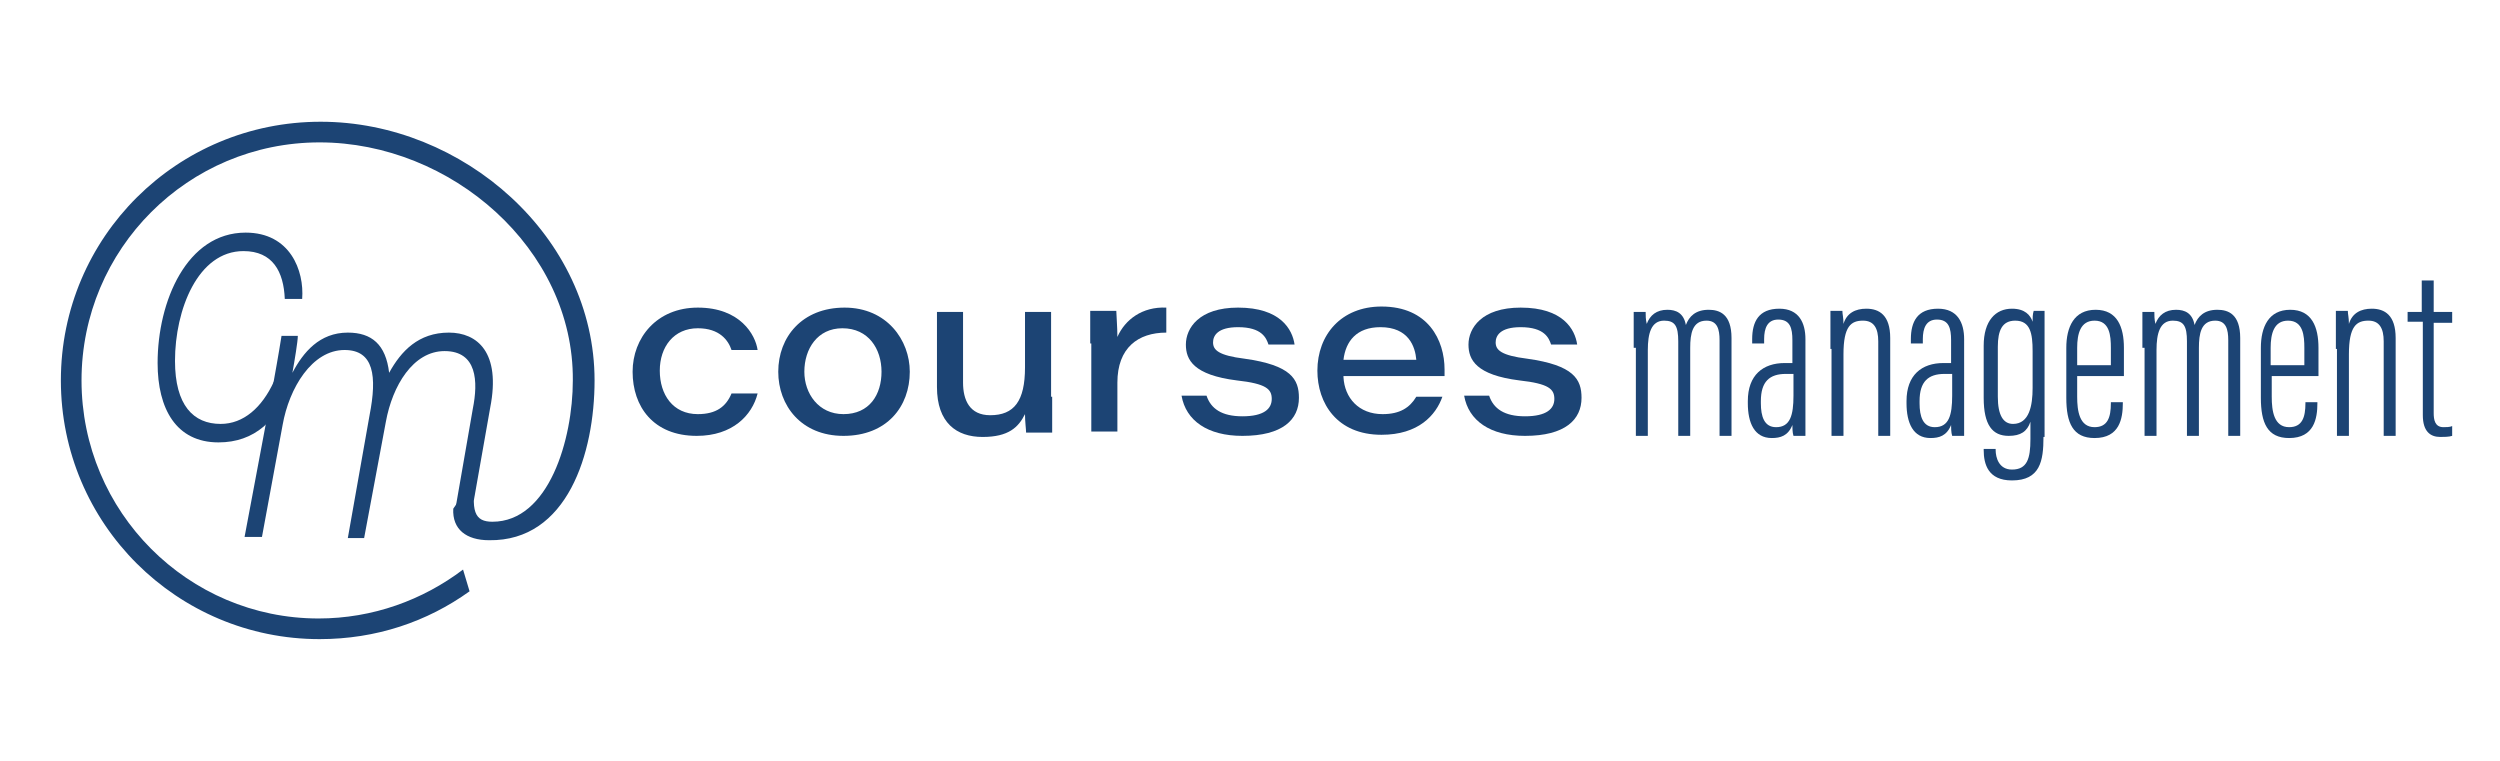
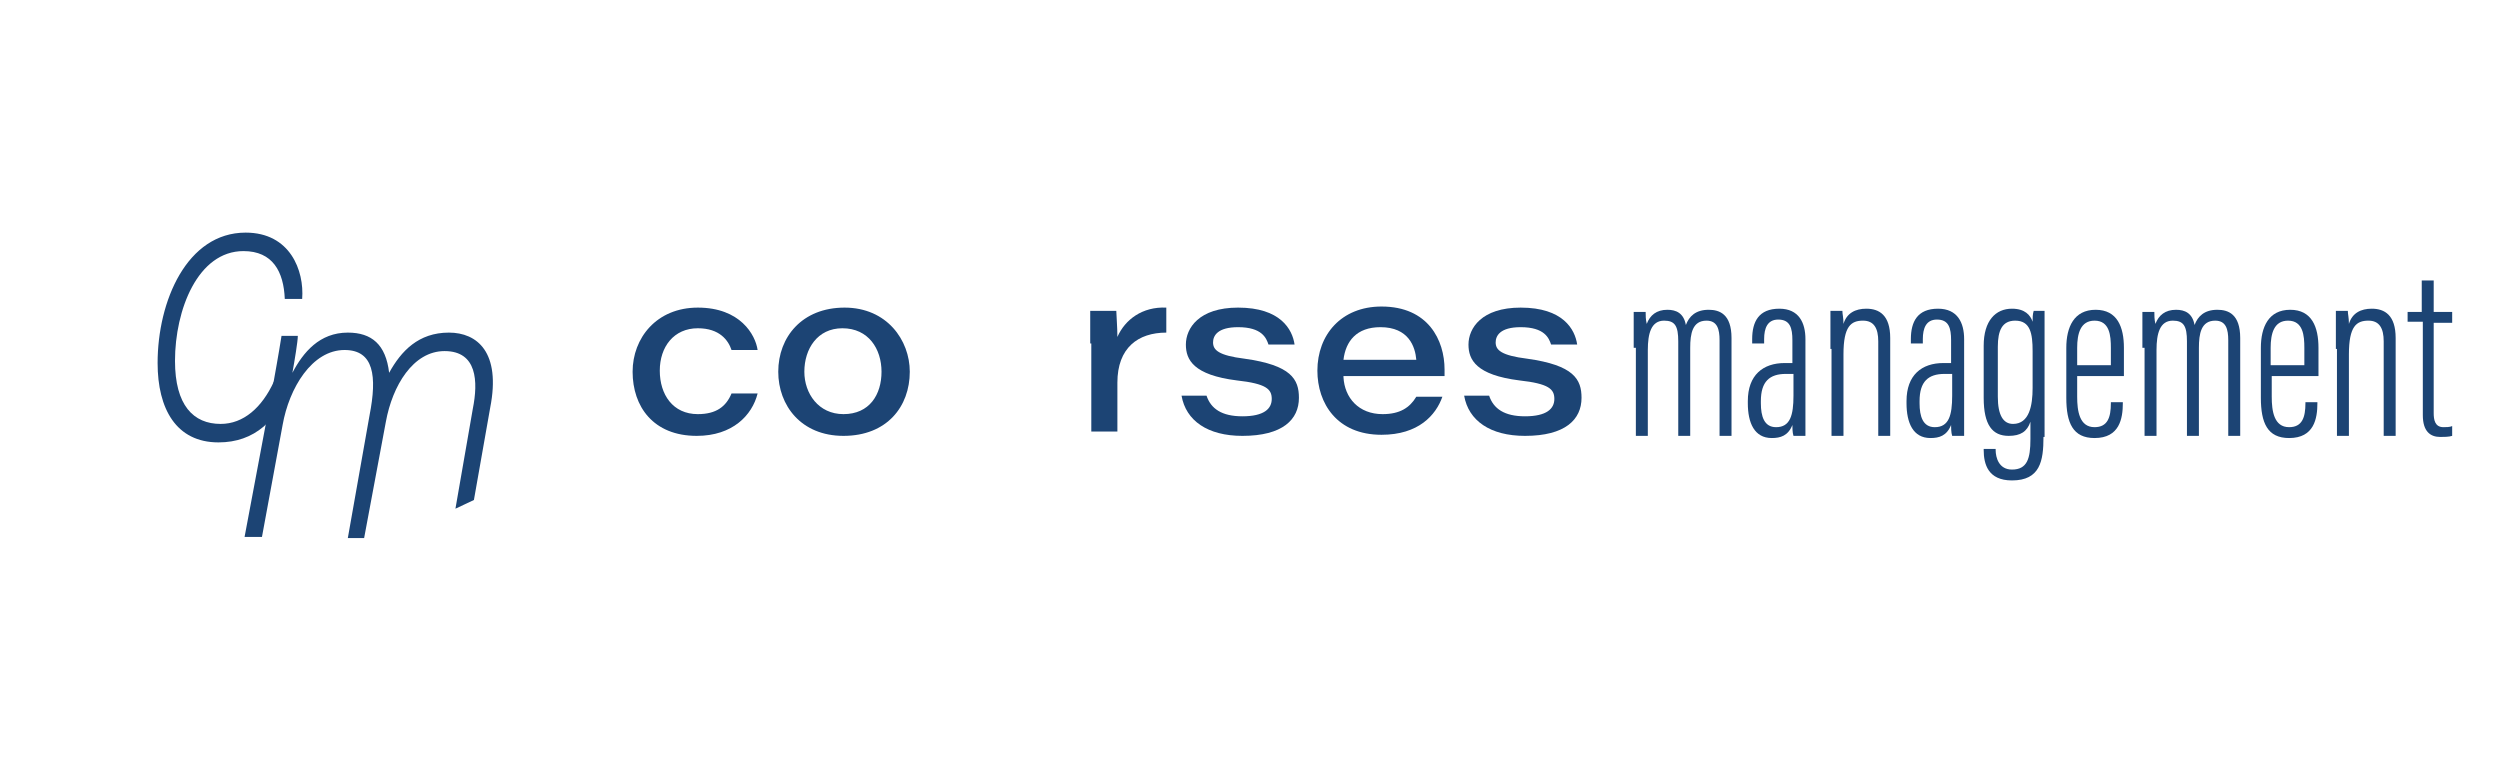
<svg xmlns="http://www.w3.org/2000/svg" version="1.1" id="Livello_1" x="0px" y="0px" viewBox="0 0 230 70" style="enable-background:new 0 0 230 70;" xml:space="preserve">
  <style type="text/css">
	.st0{fill:#1C4474;}
</style>
  <g>
    <g>
      <g>
        <path class="st0" d="M69.7,36.2c-0.5,2-2.3,3.9-5.6,3.9c-4,0-5.9-2.7-5.9-5.9c0-3.1,2.2-5.9,6-5.9c3.9,0,5.3,2.5,5.5,3.9h-2.4     c-0.3-0.9-1.1-2-3.1-2c-2.2,0-3.5,1.7-3.5,3.9c0,2.2,1.2,4,3.5,4c1.7,0,2.6-0.7,3.1-1.9H69.7z" />
        <path class="st0" d="M83.7,34.2c0,3.2-2.1,5.9-6.1,5.9c-3.9,0-6-2.8-6-5.9c0-3.2,2.2-5.9,6.1-5.9C81.6,28.3,83.7,31.3,83.7,34.2z      M74,34.2c0,2,1.3,3.9,3.6,3.9c2.4,0,3.5-1.8,3.5-3.9c0-2.1-1.2-4-3.6-4C75.2,30.2,74,32.1,74,34.2z" />
-         <path class="st0" d="M96.8,36.5c0,1.1,0,2.2,0,3.3h-2.4c0-0.3-0.1-1-0.1-1.7c-0.6,1.2-1.5,2.1-3.9,2.1c-2.4,0-4.2-1.3-4.2-4.6     v-6.9h2.4v6.5c0,1.6,0.6,3,2.5,3c2.2,0,3.2-1.3,3.2-4.4v-5.1h2.4V36.5z" />
        <path class="st0" d="M100.3,31.6c0-1,0-2,0-3h2.4c0,0.3,0.1,1.5,0.1,2.4c0.7-1.6,2.3-2.8,4.5-2.7v2.3c-2.6,0-4.5,1.4-4.5,4.6v4.5     h-2.4V31.6z" />
        <path class="st0" d="M111,36.4c0.4,1.2,1.4,1.9,3.3,1.9c2,0,2.7-0.7,2.7-1.6c0-0.9-0.5-1.4-3.2-1.7c-4-0.5-4.7-1.9-4.7-3.3     c0-1.5,1.2-3.4,4.8-3.4c3.9,0,5,2,5.2,3.4h-2.4c-0.2-0.6-0.6-1.6-2.8-1.6c-1.9,0-2.3,0.8-2.3,1.4c0,0.7,0.5,1.2,2.9,1.5     c4.3,0.6,5,1.9,5,3.6c0,2-1.5,3.5-5.2,3.5c-3.2,0-5.2-1.4-5.6-3.7H111z" />
        <path class="st0" d="M123.6,34.7c0.1,1.9,1.4,3.4,3.6,3.4c1.6,0,2.5-0.6,3.1-1.6h2.4c-0.6,1.7-2.2,3.5-5.6,3.5     c-4.1,0-5.9-2.9-5.9-5.9c0-3.3,2.2-5.9,5.9-5.9c4.3,0,5.8,3.1,5.8,5.8c0,0.2,0,0.4,0,0.6H123.6z M130.3,33.1     c-0.1-1.2-0.7-3-3.3-3c-2.2,0-3.2,1.3-3.4,3H130.3z" />
        <path class="st0" d="M137,36.4c0.4,1.2,1.4,1.9,3.3,1.9c2,0,2.7-0.7,2.7-1.6c0-0.9-0.5-1.4-3.2-1.7c-4-0.5-4.7-1.9-4.7-3.3     c0-1.5,1.2-3.4,4.8-3.4c3.9,0,5,2,5.2,3.4h-2.4c-0.2-0.6-0.6-1.6-2.8-1.6c-1.9,0-2.3,0.8-2.3,1.4c0,0.7,0.5,1.2,2.9,1.5     c4.3,0.6,5,1.9,5,3.6c0,2-1.5,3.5-5.2,3.5c-3.2,0-5.2-1.4-5.6-3.7H137z" />
      </g>
      <g>
        <path class="st0" d="M150.3,32c0-1.9,0-2.7,0-3.3h1.1c0,0.3,0,0.7,0.1,1.1c0.3-0.8,0.9-1.3,1.9-1.3c0.8,0,1.5,0.3,1.7,1.4     c0.3-0.8,0.9-1.4,2.1-1.4c1,0,2.1,0.4,2.1,2.6v9h-1.1v-8.8c0-1-0.2-1.8-1.2-1.8c-1.3,0-1.5,1.2-1.5,2.5v8.1h-1.1v-8.7     c0-1.4-0.3-1.9-1.3-1.9c-1.2,0-1.5,1.2-1.5,2.7v7.9h-1.1V32z" />
        <path class="st0" d="M166.1,38.4c0,0.8,0,1.5,0,1.7h-1.1c-0.1-0.3-0.1-0.8-0.1-1c-0.4,1-1.1,1.2-1.9,1.2c-1.6,0-2.2-1.4-2.2-3.2     v-0.2c0-2.4,1.4-3.5,3.4-3.5c0.2,0,0.4,0,0.7,0v-2.1c0-1.1-0.2-1.9-1.3-1.9c-1,0-1.3,0.8-1.3,1.8v0.4h-1.1v-0.4     c0-1.6,0.6-2.8,2.5-2.8c1.8,0,2.4,1.3,2.4,2.8V38.4z M165,34.4c-0.2,0-0.5,0-0.7,0c-1.5,0-2.3,0.7-2.3,2.5v0.2     c0,1.2,0.3,2.2,1.4,2.2c1.3,0,1.6-1.1,1.6-2.9V34.4z" />
        <path class="st0" d="M168.4,32.1c0-2.3,0-2.9,0-3.5h1.1c0,0.3,0.1,0.6,0.1,1.2c0.3-1,1.1-1.4,2.1-1.4c1.2,0,2.2,0.6,2.2,2.7v9     h-1.1v-8.7c0-1.2-0.4-1.9-1.4-1.9c-1.1,0-1.8,0.5-1.8,3.1v7.5h-1.1V32.1z" />
        <path class="st0" d="M180.7,38.4c0,0.8,0,1.5,0,1.7h-1.1c-0.1-0.3-0.1-0.8-0.1-1c-0.4,1-1.1,1.2-1.9,1.2c-1.6,0-2.2-1.4-2.2-3.2     v-0.2c0-2.4,1.4-3.5,3.4-3.5c0.2,0,0.4,0,0.7,0v-2.1c0-1.1-0.2-1.9-1.3-1.9c-1,0-1.3,0.8-1.3,1.8v0.4h-1.1v-0.4     c0-1.6,0.6-2.8,2.5-2.8c1.8,0,2.4,1.3,2.4,2.8V38.4z M179.6,34.4c-0.2,0-0.5,0-0.7,0c-1.5,0-2.3,0.7-2.3,2.5v0.2     c0,1.2,0.3,2.2,1.4,2.2c1.3,0,1.6-1.1,1.6-2.9V34.4z" />
        <path class="st0" d="M188,40.2c0,2.2-0.3,4-2.9,4c-2.2,0-2.6-1.5-2.6-2.8v-0.1h1.1v0.1c0,0.7,0.3,1.8,1.5,1.8     c1.4,0,1.7-1,1.7-2.8v-1.6c-0.3,0.9-0.9,1.3-2,1.3c-1.5,0-2.3-1-2.3-3.5v-4.8c0-2.3,1.1-3.4,2.6-3.4c1.2,0,1.7,0.6,1.9,1.2     c0-0.3,0-0.7,0.1-1h1c0,0.6,0,1.7,0,3.1V40.2z M183.8,31.9v4.6c0,1.7,0.5,2.5,1.4,2.5c1.5,0,1.8-1.7,1.8-3.3v-3.4     c0-1.6-0.2-2.8-1.6-2.8C184.2,29.5,183.8,30.4,183.8,31.9z" />
        <path class="st0" d="M191.1,34.5v2c0,1.3,0.2,2.8,1.6,2.8c1.2,0,1.5-0.9,1.5-2.2V37h1.1v0.1c0,1.4-0.3,3.2-2.6,3.2     c-2,0-2.6-1.4-2.6-3.7v-4.6c0-1.9,0.7-3.5,2.7-3.5c2,0,2.6,1.6,2.6,3.5c0,0.6,0,1.9,0,2.6H191.1z M194.2,33.6v-1.6     c0-1.1-0.1-2.5-1.5-2.5c-1.3,0-1.6,1.2-1.6,2.5v1.6H194.2z" />
        <path class="st0" d="M197.1,32c0-1.9,0-2.7,0-3.3h1.1c0,0.3,0,0.7,0.1,1.1c0.3-0.8,0.9-1.3,1.9-1.3c0.8,0,1.5,0.3,1.7,1.4     c0.3-0.8,0.9-1.4,2.1-1.4c1,0,2.1,0.4,2.1,2.6v9h-1.1v-8.8c0-1-0.2-1.8-1.2-1.8c-1.3,0-1.5,1.2-1.5,2.5v8.1h-1.1v-8.7     c0-1.4-0.3-1.9-1.3-1.9c-1.2,0-1.5,1.2-1.5,2.7v7.9h-1.1V32z" />
        <path class="st0" d="M209,34.5v2c0,1.3,0.2,2.8,1.6,2.8c1.2,0,1.5-0.9,1.5-2.2V37h1.1v0.1c0,1.4-0.3,3.2-2.6,3.2     c-2,0-2.6-1.4-2.6-3.7v-4.6c0-1.9,0.7-3.5,2.7-3.5c2,0,2.6,1.6,2.6,3.5c0,0.6,0,1.9,0,2.6H209z M212,33.6v-1.6     c0-1.1-0.1-2.5-1.5-2.5c-1.3,0-1.6,1.2-1.6,2.5v1.6H212z" />
        <path class="st0" d="M214.9,32.1c0-2.3,0-2.9,0-3.5h1.1c0,0.3,0.1,0.6,0.1,1.2c0.3-1,1.1-1.4,2.1-1.4c1.2,0,2.2,0.6,2.2,2.7v9     h-1.1v-8.7c0-1.2-0.4-1.9-1.4-1.9c-1.1,0-1.8,0.5-1.8,3.1v7.5h-1.1V32.1z" />
        <path class="st0" d="M221.4,28.7h1.4v-2.9h1.1v2.9h1.7v1h-1.7V38c0,0.6,0.1,1.3,0.9,1.3c0.2,0,0.6,0,0.8-0.1v0.9     c-0.3,0.1-0.8,0.1-1.1,0.1c-0.9,0-1.6-0.5-1.6-2v-8.6h-1.4V28.7z" />
      </g>
    </g>
    <g>
      <path class="st0" d="M26.9,35.1c-1.3,3.6-3.5,5.6-6.8,5.6c-3.9,0-5.6-3.1-5.6-7.3c0-5.7,2.7-12,8.1-12c4.1,0,5.4,3.5,5.2,6.1h-1.6    c-0.1-2.5-1.1-4.4-3.8-4.4c-4.2,0-6.3,5.4-6.3,10.1c0,4.1,1.7,5.8,4.2,5.8c2.1,0,3.8-1.5,4.9-3.9H26.9z" />
      <path class="st0" d="M25,36.1c0.3-1.7,0.6-3.3,0.9-5.2h1.5c0,0.5-0.3,2.3-0.5,3.4c1-1.9,2.5-3.7,5.1-3.7c2.2,0,3.5,1.1,3.8,3.7    c1.1-2,2.7-3.7,5.5-3.7c2.6,0,4.8,1.8,3.8,6.9L43.6,46l-1.7,0.8l1.6-9.2c0.5-2.5,0.4-5.3-2.6-5.3c-2.9,0-4.8,3.2-5.4,6.5l-2,10.7    H32L34,38.2c0.7-3.6,0.4-6-2.3-6c-3,0-5.1,3.5-5.7,6.9l-1.9,10.3h-1.6L25,36.1z" />
-       <path class="st0" d="M54.7,35c0-13.2-12.1-23.8-25.2-23.8C16.3,11.2,5.6,21.8,5.6,35c0,13.2,10.7,23.8,23.8,23.8    c5.2,0,9.9-1.6,13.8-4.4l-0.6-2c-3.7,2.8-8.3,4.5-13.3,4.5C17.3,56.9,7.5,47.1,7.5,35s9.8-21.9,21.9-21.9    c12.1,0,23.4,9.8,23.3,21.9c0,5.4-2.2,13-7.4,13c-1.6,0-2.1-0.9-1.4-4.4l-2.2,3.2c-0.1,1.9,1.2,2.9,3.3,2.9    C52.2,49.8,54.7,41.7,54.7,35z" />
    </g>
  </g>
</svg>